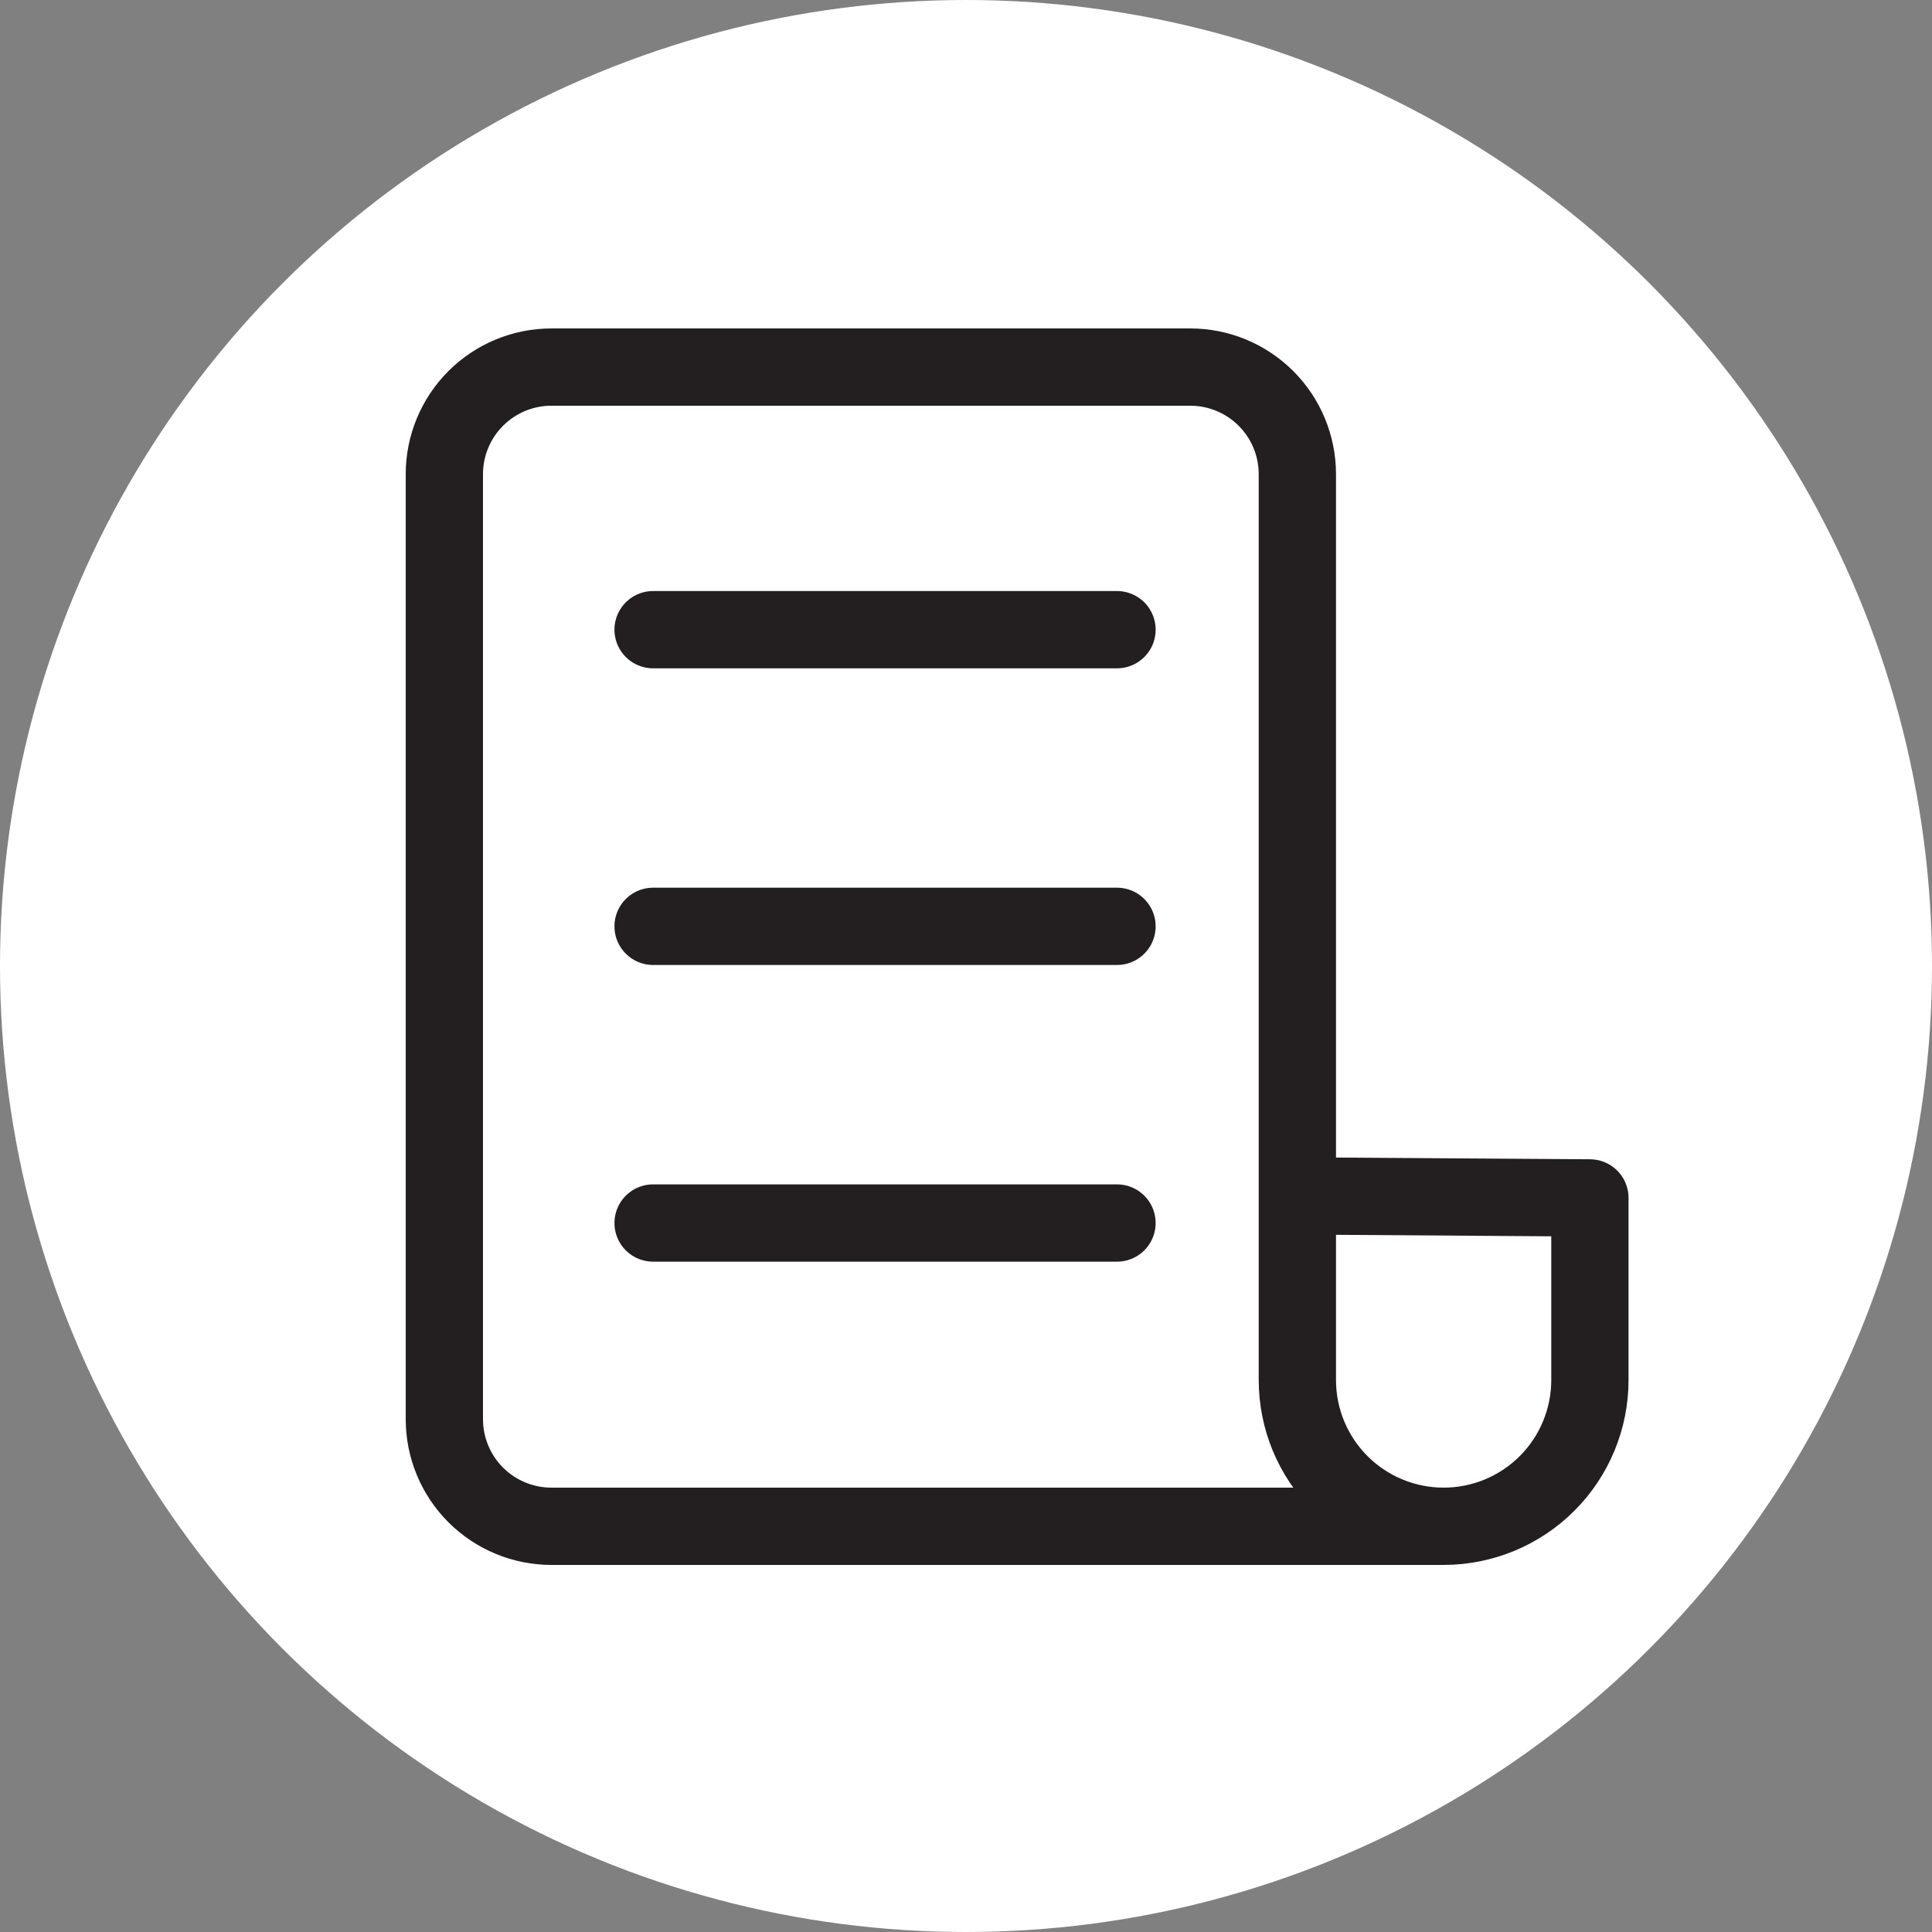
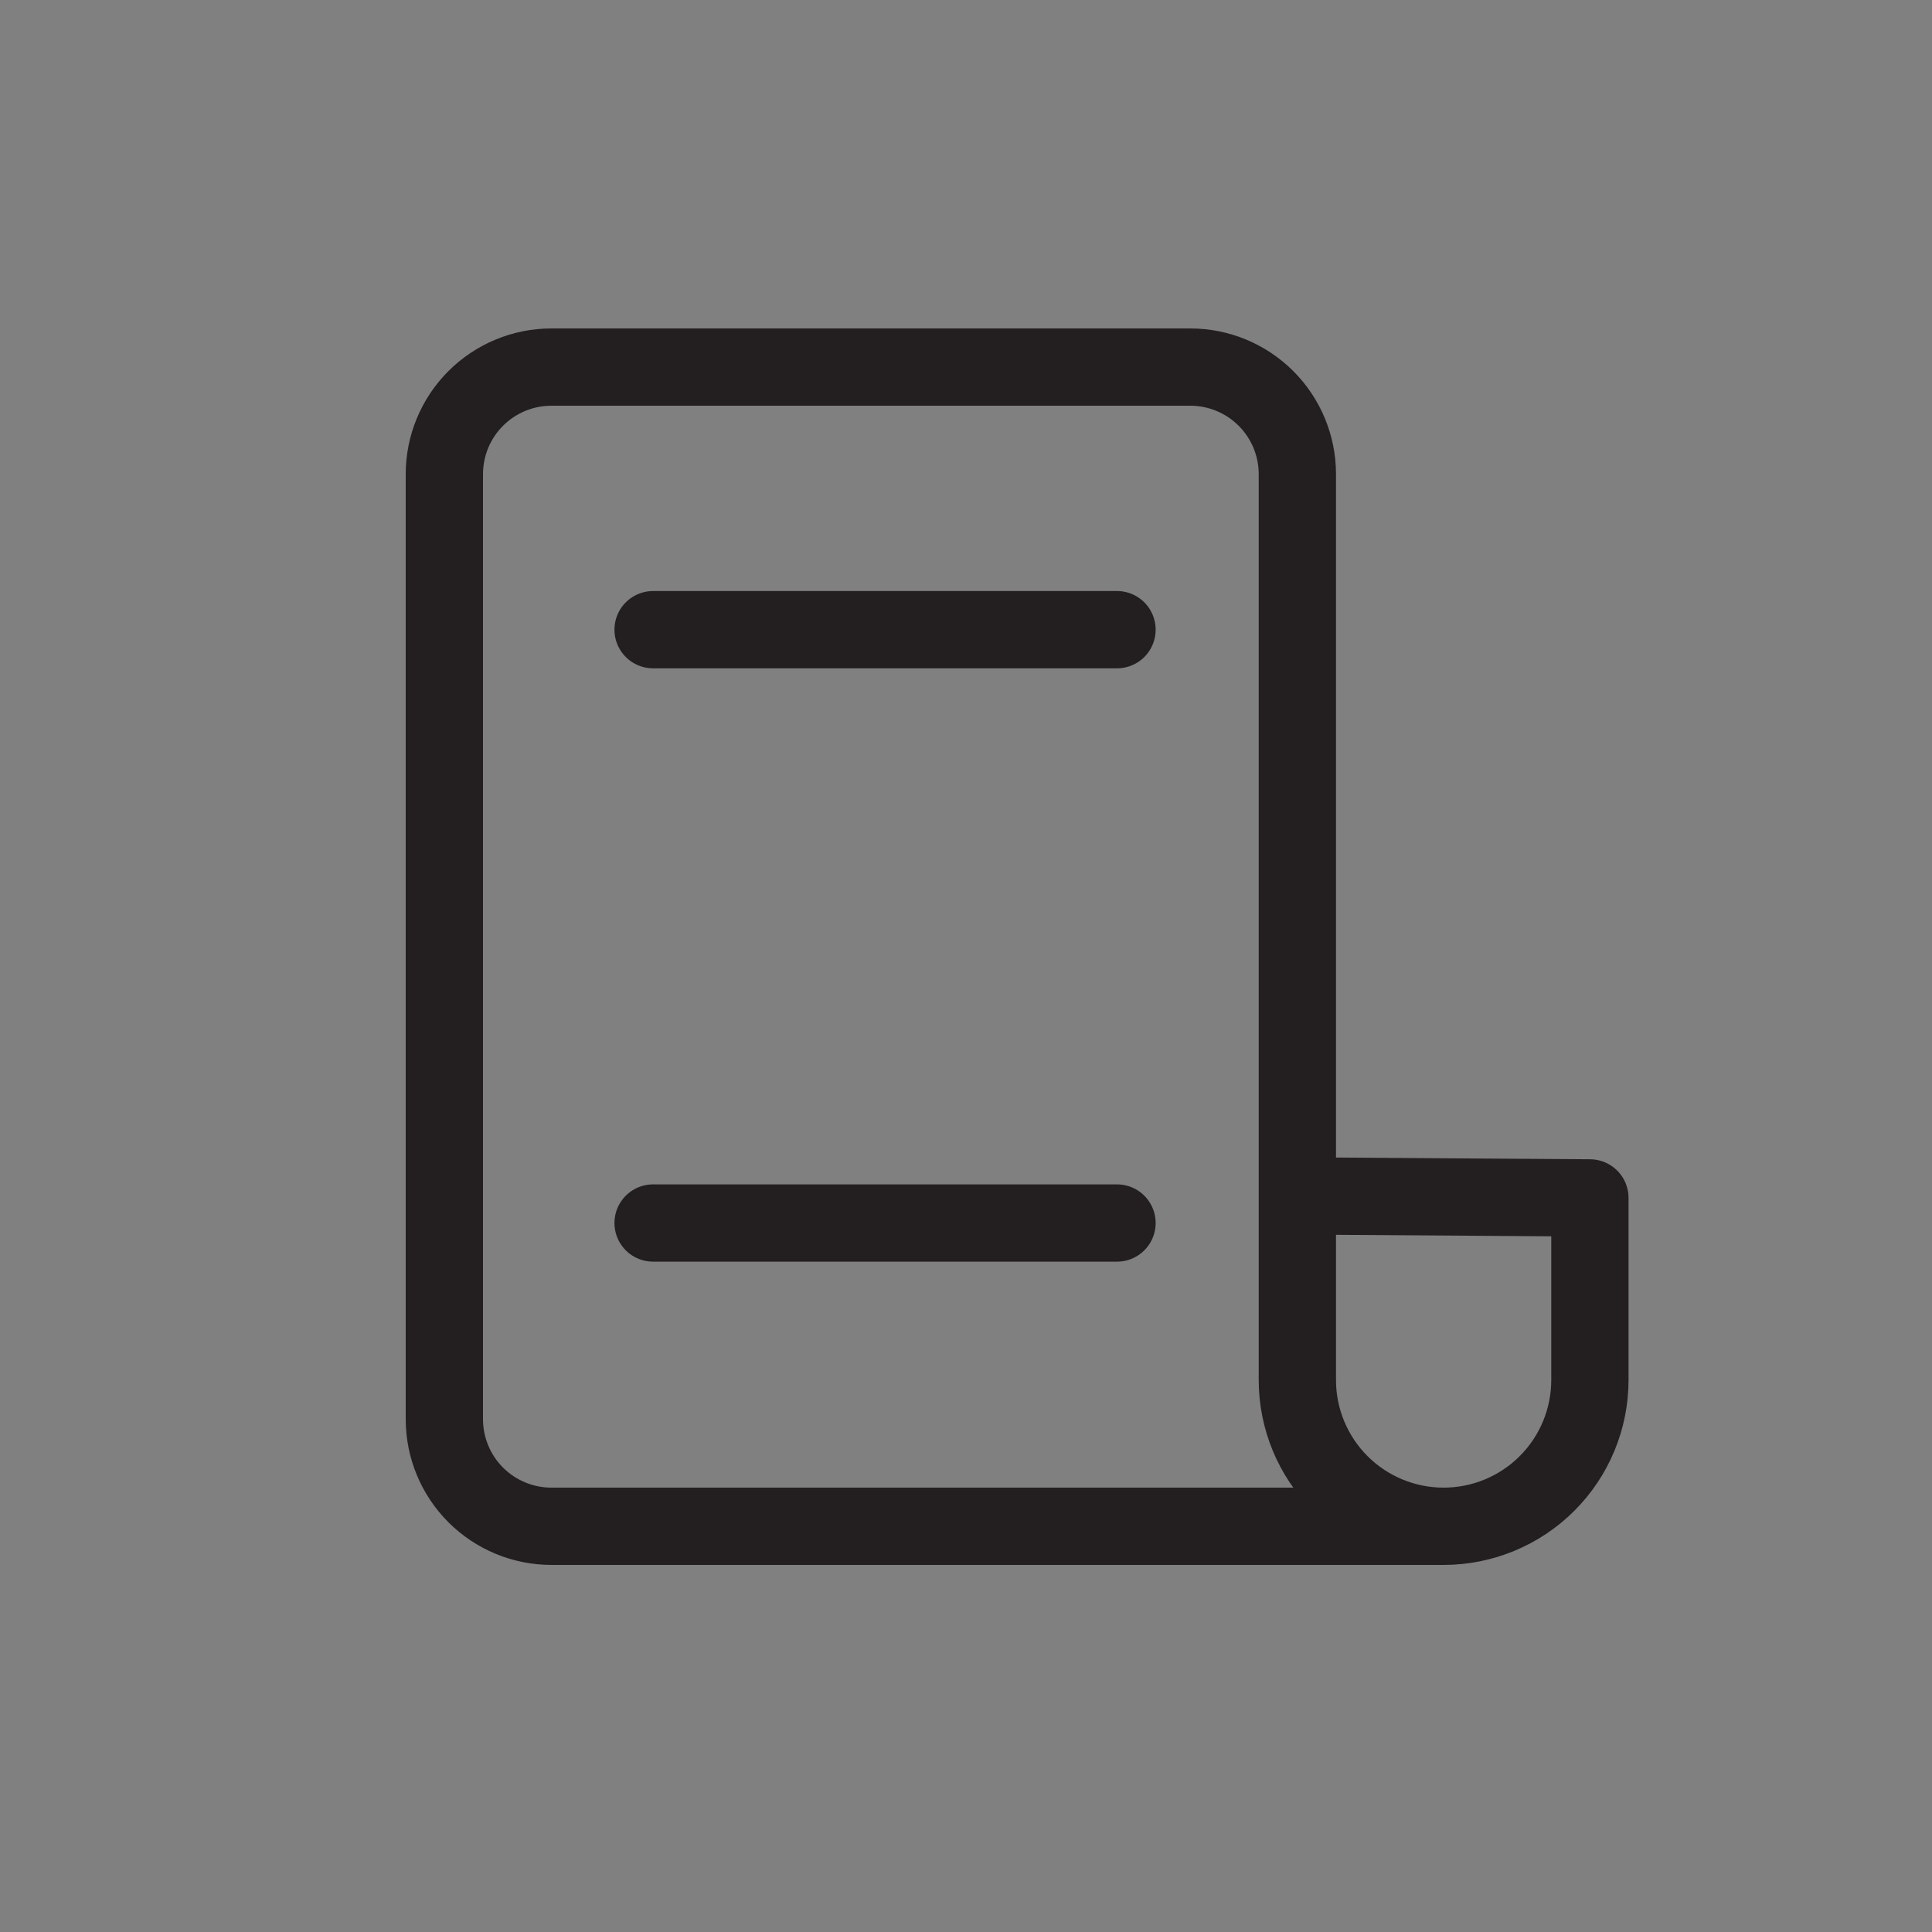
<svg xmlns="http://www.w3.org/2000/svg" fill="none" viewBox="0 0 100 100" height="100" width="100">
  <rect x="0" y="0" width="100" height="100" fill="#808080" stroke="none" />
-   <circle fill="white" r="50" cy="50" cx="50" />
-   <path stroke-linejoin="round" stroke-linecap="round" stroke-width="4" stroke="#231F20" d="M74.722 79H28.542C27.072 79 25.663 78.416 24.623 77.377C23.584 76.337 23 74.928 23 73.458V24.542C23 23.072 23.584 21.663 24.623 20.623C25.663 19.584 27.072 19 28.542 19H61.608C63.078 19 64.488 19.584 65.527 20.623C66.567 21.663 67.151 23.072 67.151 24.542V71.429C67.151 73.437 67.948 75.362 69.368 76.782C70.788 78.202 72.714 79 74.722 79ZM74.722 79C76.73 79 78.656 78.202 80.076 76.782C81.496 75.362 82.293 73.437 82.293 71.429V62.004L67.151 61.9M33.804 32.592H57.816M33.804 47.947H57.816M33.804 63.303H57.816" />
+   <path stroke-linejoin="round" stroke-linecap="round" stroke-width="4" stroke="#231F20" d="M74.722 79H28.542C27.072 79 25.663 78.416 24.623 77.377C23.584 76.337 23 74.928 23 73.458V24.542C23 23.072 23.584 21.663 24.623 20.623C25.663 19.584 27.072 19 28.542 19H61.608C63.078 19 64.488 19.584 65.527 20.623C66.567 21.663 67.151 23.072 67.151 24.542V71.429C67.151 73.437 67.948 75.362 69.368 76.782C70.788 78.202 72.714 79 74.722 79ZM74.722 79C76.73 79 78.656 78.202 80.076 76.782C81.496 75.362 82.293 73.437 82.293 71.429V62.004L67.151 61.9M33.804 32.592H57.816M33.804 47.947M33.804 63.303H57.816" />
</svg>